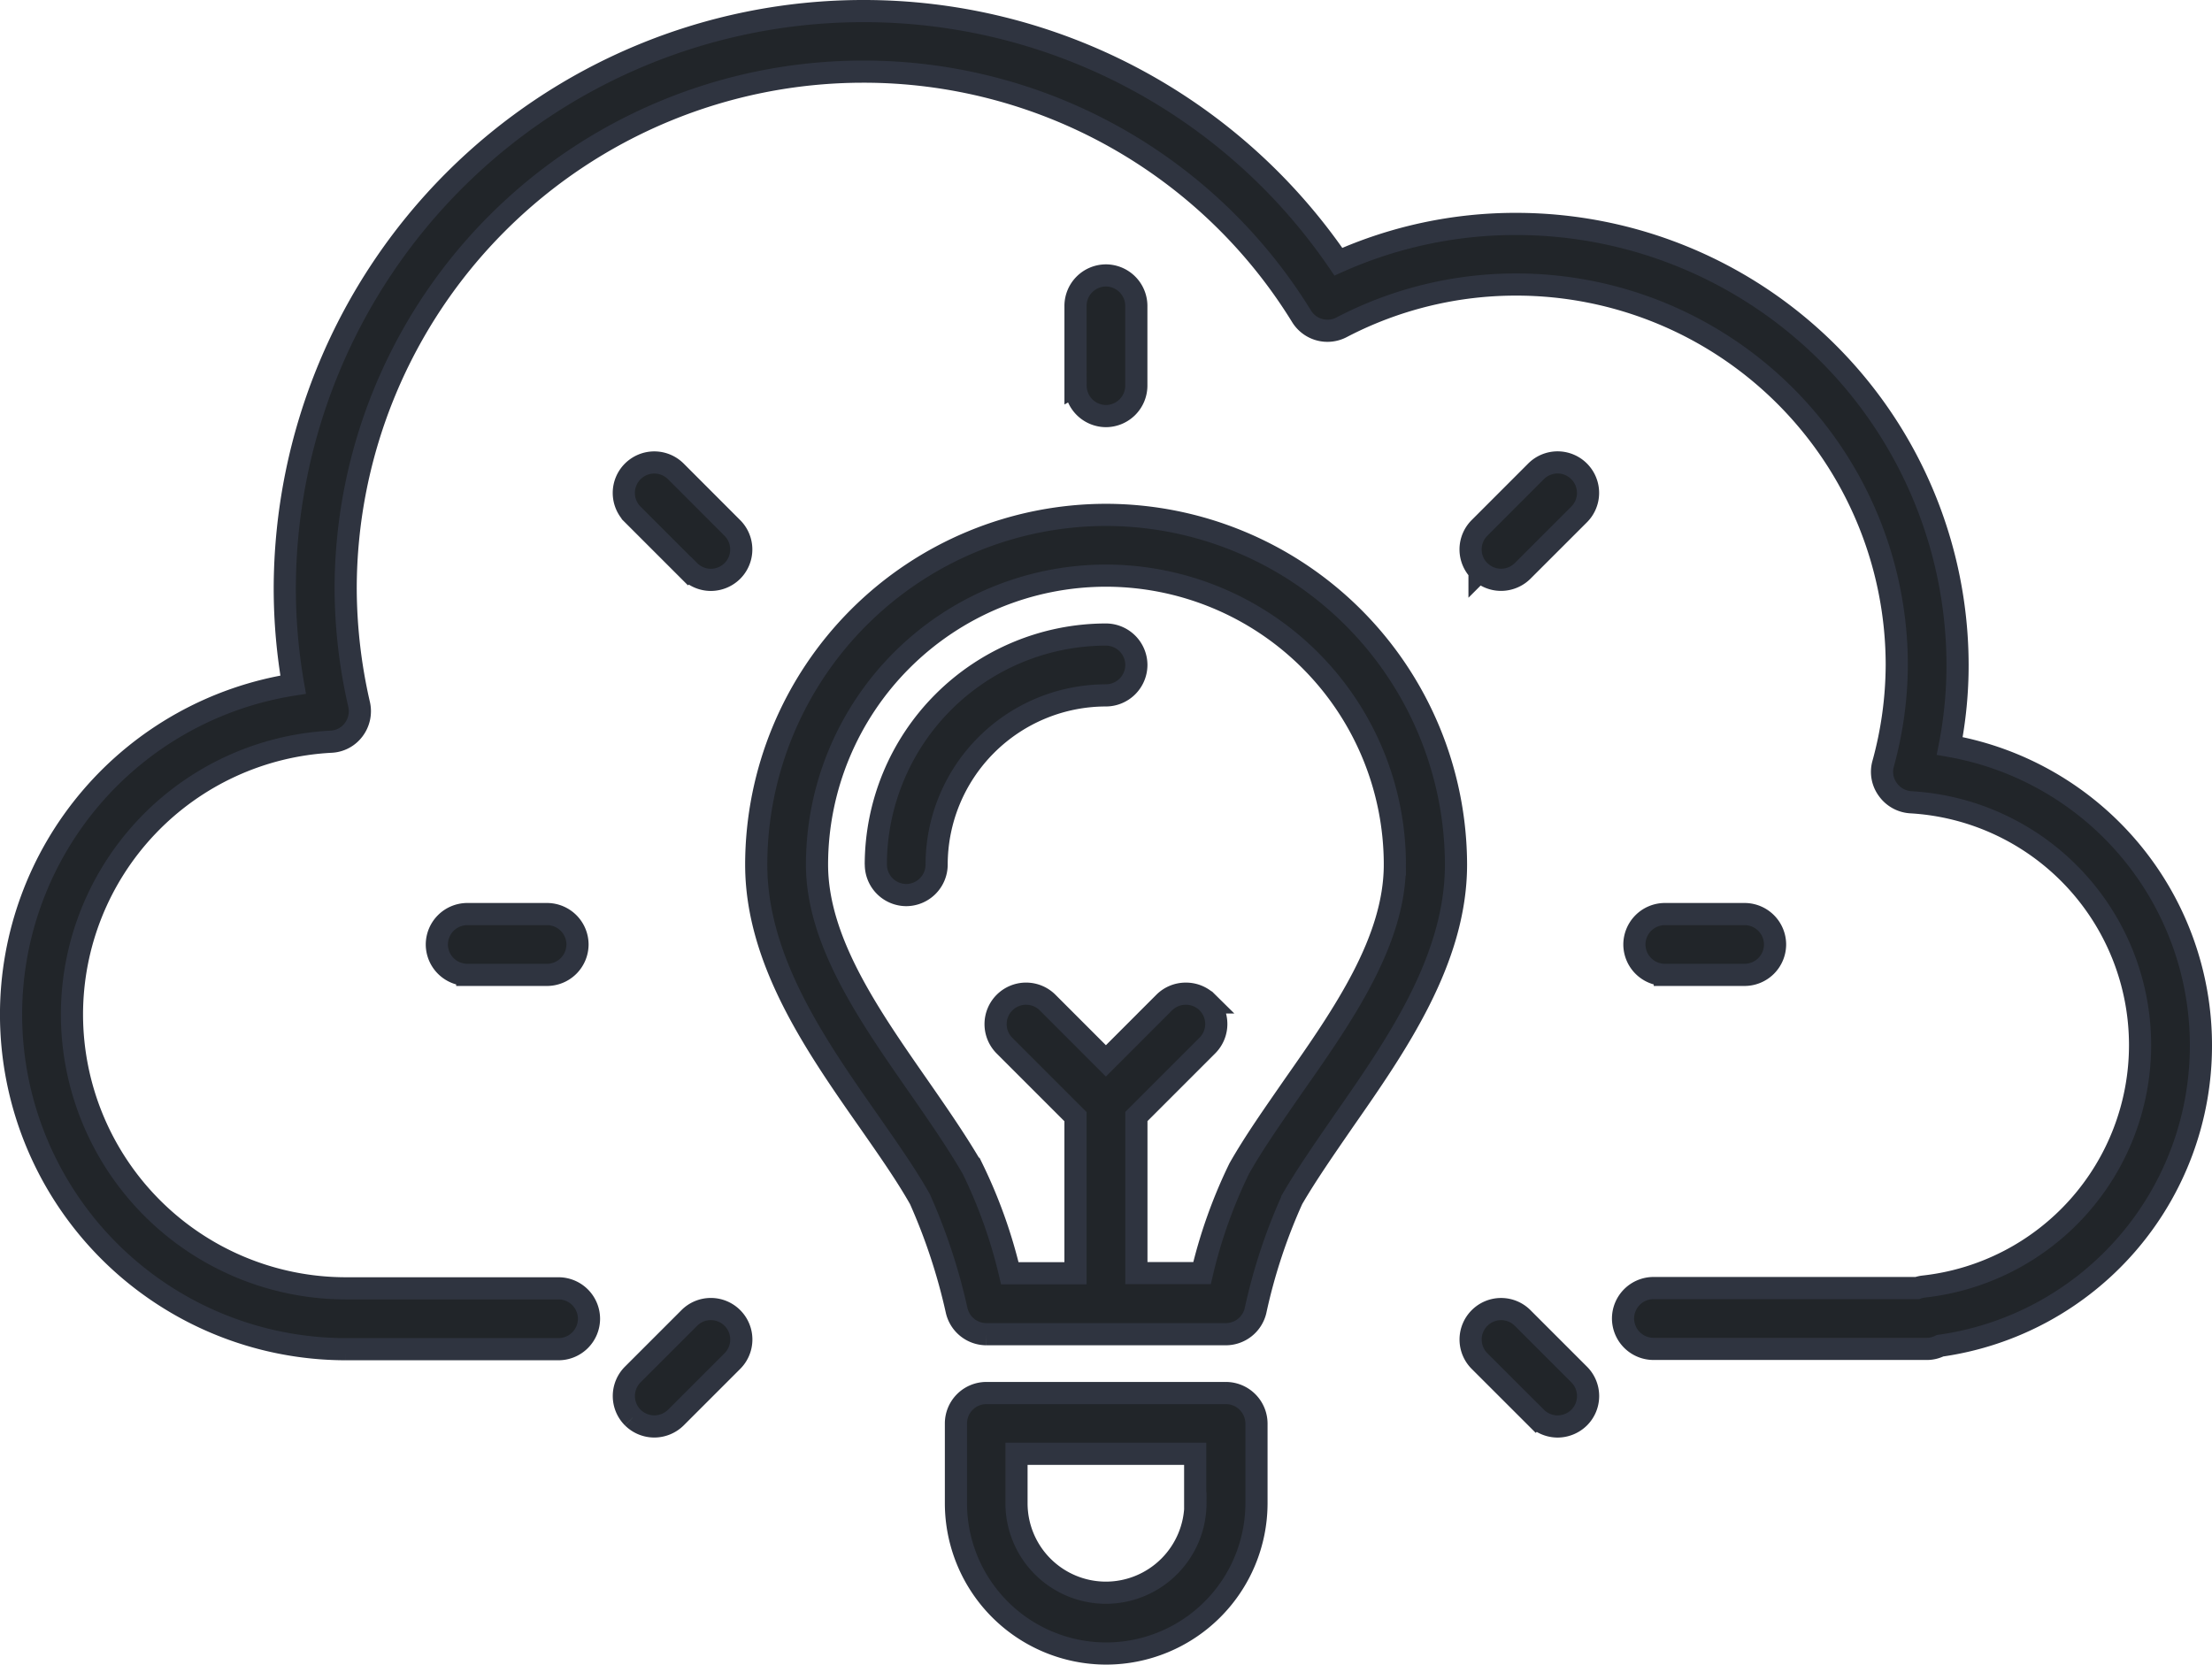
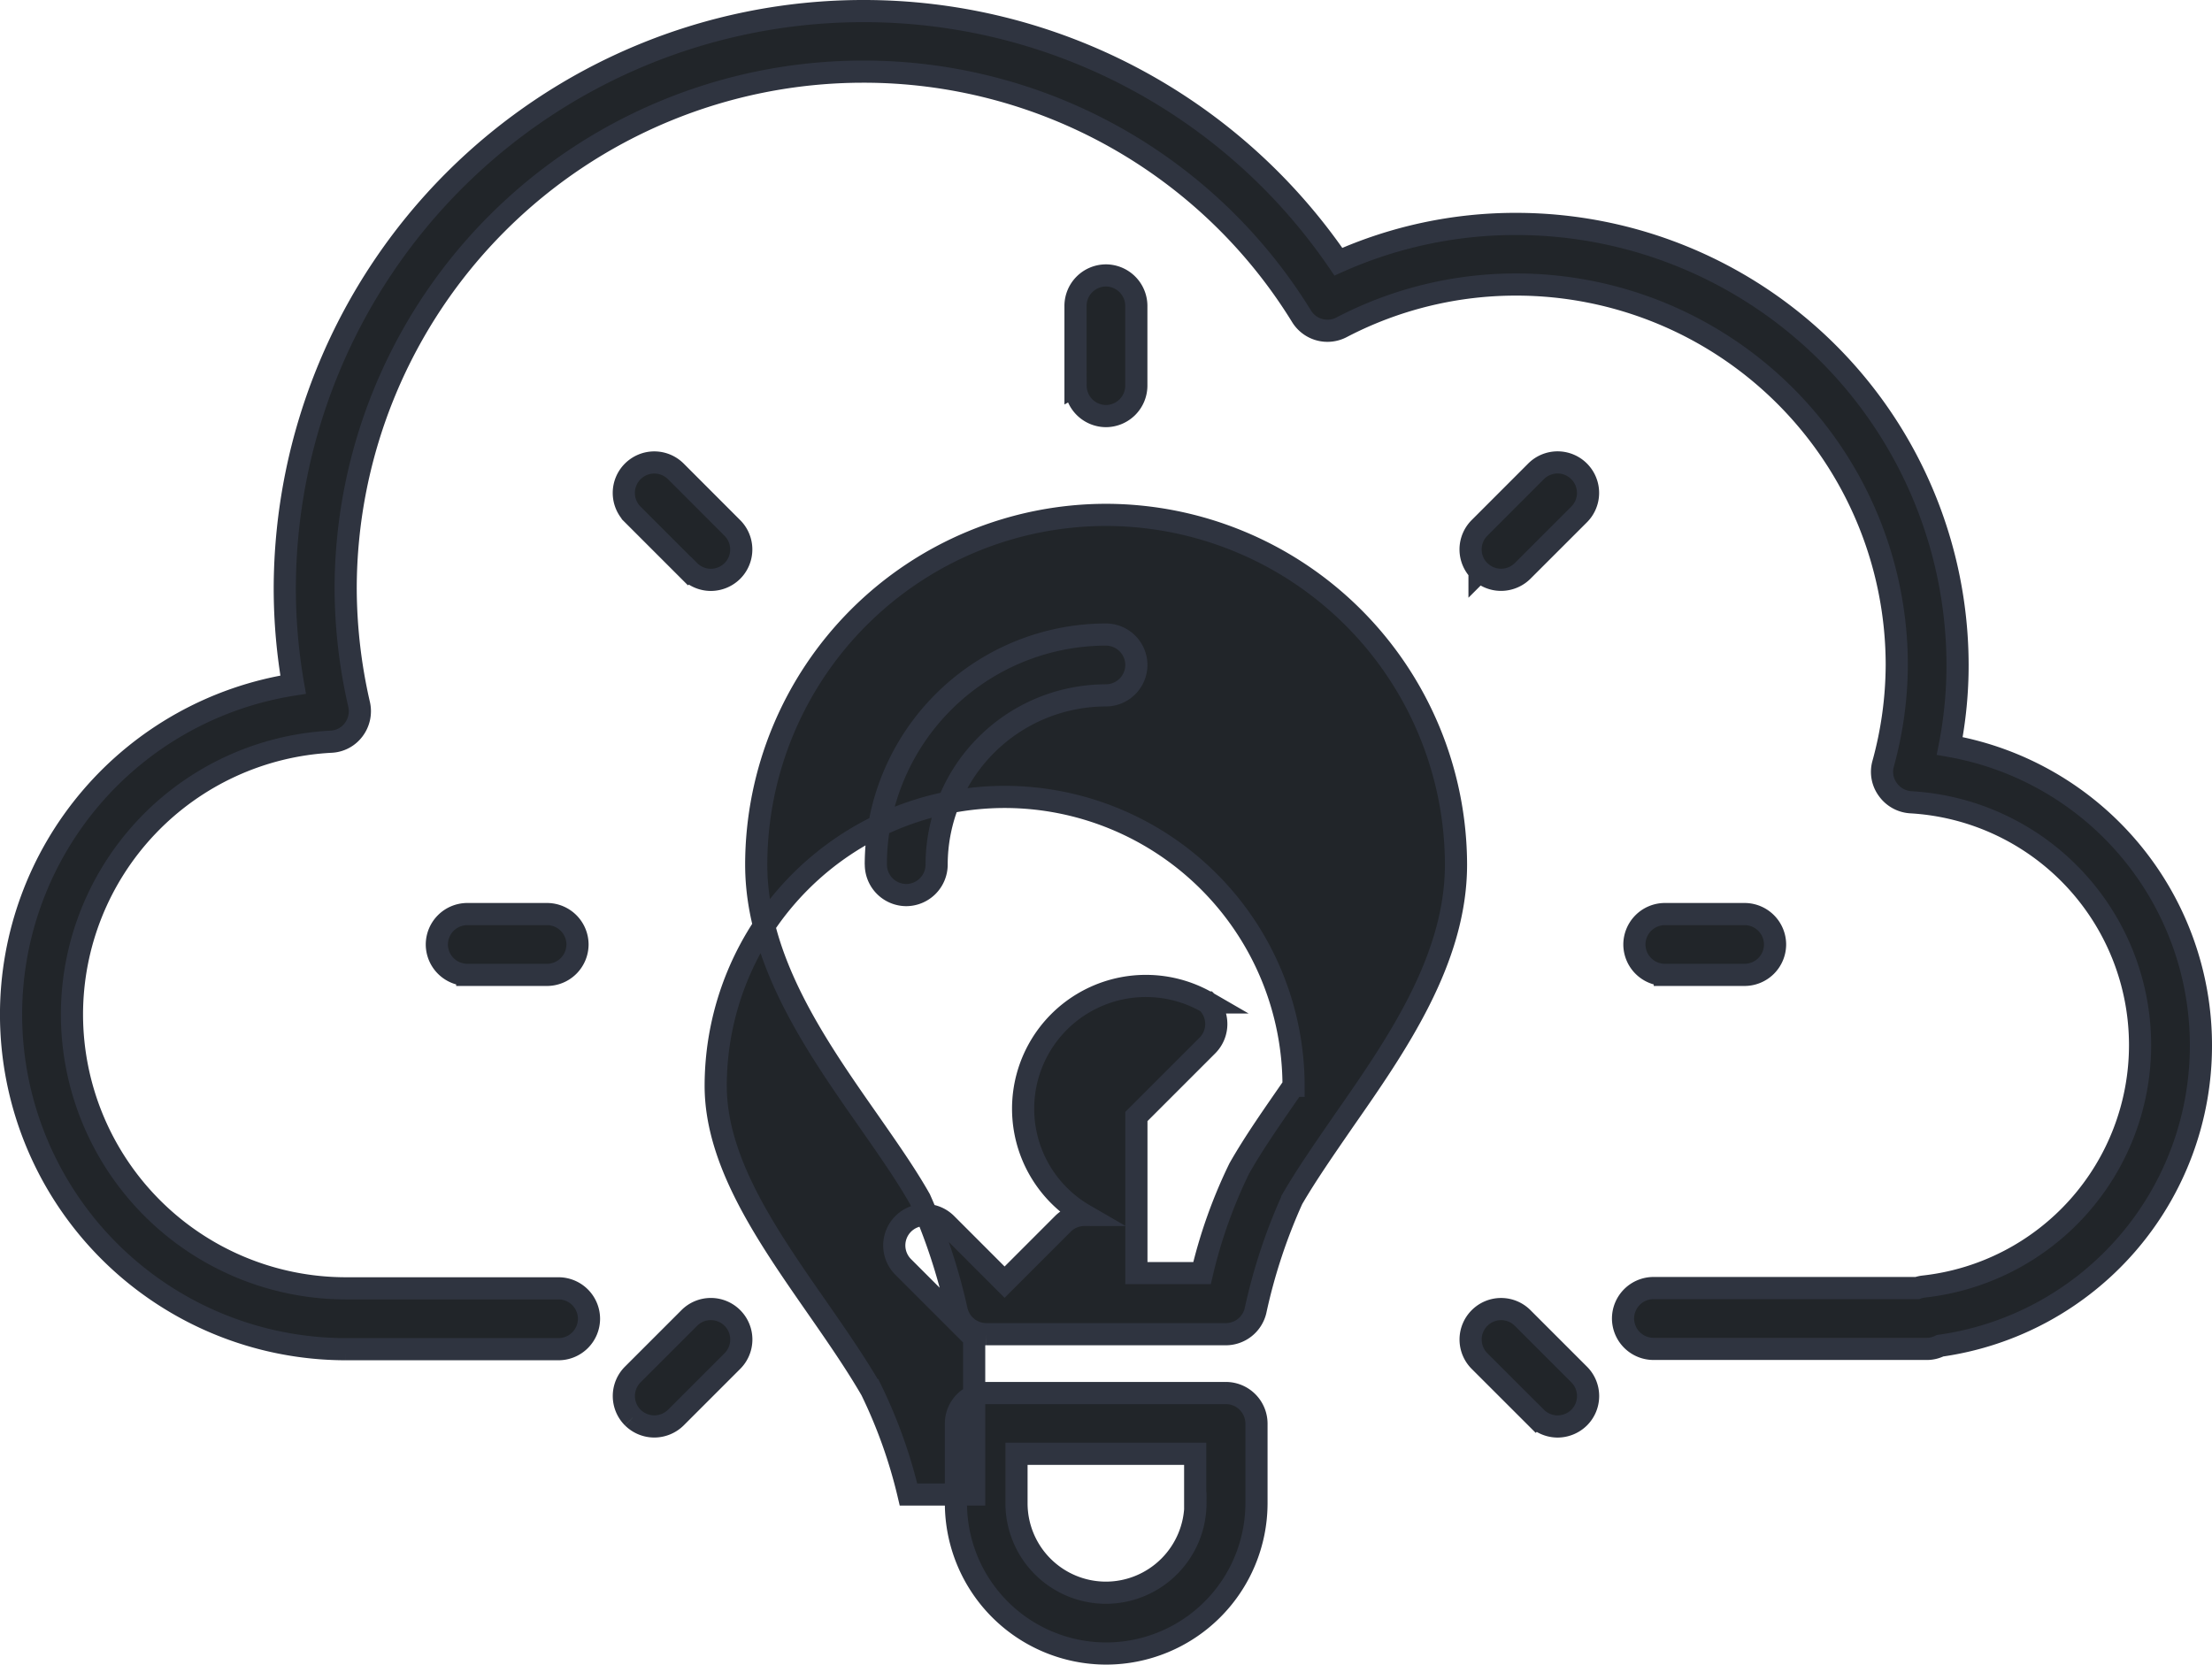
<svg xmlns="http://www.w3.org/2000/svg" width="69.868" height="52.583" viewBox="0 0 69.868 52.583">
-   <path d="M-570.807,2719.137v-2.522a.963.963,0,0,1,.96-.96h7.566a.969.969,0,0,1,.967.96v2.522a4.752,4.752,0,0,1-4.747,4.747A4.751,4.751,0,0,1-570.807,2719.137Zm1.913,0a2.826,2.826,0,0,0,2.826,2.826,2.831,2.831,0,0,0,2.826-2.826h-.008v-1.562h-5.644Zm16.412-2.706-1.786-1.785a.961.961,0,0,1,0-1.361.961.961,0,0,1,1.361,0l1.785,1.785a.961.961,0,0,1,0,1.361.975.975,0,0,1-.68.281A.961.961,0,0,1-552.481,2716.43Zm-28.532,0a.963.963,0,0,1,0-1.362l1.785-1.785a.961.961,0,0,1,1.361,0,.962.962,0,0,1,0,1.361l-1.786,1.786a.976.976,0,0,1-.68.28A.966.966,0,0,1-581.013,2716.431Zm-9.071-2.161a10.578,10.578,0,0,1-10.567-10.568,10.552,10.552,0,0,1,8.91-10.424,17.733,17.733,0,0,1-.264-3.026A18.274,18.274,0,0,1-573.753,2672a18.145,18.145,0,0,1,15.026,7.917,13.708,13.708,0,0,1,5.628-1.193,13.949,13.949,0,0,1,13.929,13.929,13.269,13.269,0,0,1-.247,2.561h0a9.6,9.6,0,0,1,7.934,9.447,9.568,9.568,0,0,1-8.239,9.5.919.919,0,0,1-.408.1h-8.645a.964.964,0,0,1-.961-.961.964.964,0,0,1,.961-.961h8.333a.9.9,0,0,1,.209-.048,7.673,7.673,0,0,0,6.828-7.637,7.683,7.683,0,0,0-7.245-7.661.963.963,0,0,1-.72-.4.94.94,0,0,1-.152-.809,11.9,11.9,0,0,0,.432-3.137,12.023,12.023,0,0,0-12.008-12.009,11.9,11.9,0,0,0-5.532,1.353.961.961,0,0,1-1.257-.344,16.236,16.236,0,0,0-13.865-7.734,16.348,16.348,0,0,0-16.331,16.331,16.536,16.536,0,0,0,.425,3.659.97.97,0,0,1-.168.793.943.943,0,0,1-.713.384,8.633,8.633,0,0,0-8.189,8.622,8.656,8.656,0,0,0,8.645,8.646h6.725a.964.964,0,0,1,.961.961.964.964,0,0,1-.961.961Zm20.238-.473a.966.966,0,0,1-.936-.745,18.471,18.471,0,0,0-1.161-3.522c-.448-.792-1.024-1.609-1.625-2.473-1.665-2.378-3.546-5.076-3.546-8.095a11.059,11.059,0,0,1,11.047-11.047,11.071,11.071,0,0,1,11.056,11.047c0,3.01-1.889,5.717-3.546,8.095-.6.873-1.169,1.688-1.625,2.473a17.581,17.581,0,0,0-1.161,3.522.967.967,0,0,1-.936.745Zm6.981-10.48a.962.962,0,0,1,0,1.362l-2.241,2.241v4.947h2.073a15.8,15.8,0,0,1,1.177-3.307c.488-.857,1.089-1.705,1.714-2.61h0c1.577-2.249,3.2-4.579,3.2-6.99a9.132,9.132,0,0,0-9.126-9.126,9.133,9.133,0,0,0-9.126,9.126c0,2.41,1.633,4.748,3.2,7,.625.9,1.217,1.754,1.714,2.611a15.811,15.811,0,0,1,1.176,3.3h2.074v-4.947l-2.241-2.241a.962.962,0,0,1,0-1.362.963.963,0,0,1,1.361,0l1.841,1.842,1.841-1.842a.96.96,0,0,1,.68-.281A.96.96,0,0,1-562.865,2703.317Zm-23.376-.871a.964.964,0,0,1-.961-.96.964.964,0,0,1,.961-.961h2.521a.964.964,0,0,1,.961.961.964.964,0,0,1-.961.96Zm37.826,0a.964.964,0,0,1-.961-.96.964.964,0,0,1,.961-.961h2.521a.964.964,0,0,1,.961.961.964.964,0,0,1-.961.96Zm-24.922-3.481a7.28,7.28,0,0,1,7.269-7.27.964.964,0,0,1,.961.961.965.965,0,0,1-.961.961,5.352,5.352,0,0,0-5.348,5.347.964.964,0,0,1-.96.961A.964.964,0,0,1-573.336,2698.963Zm19.069-9.278a.961.961,0,0,1,0-1.361l1.785-1.786a.961.961,0,0,1,1.361,0,.963.963,0,0,1,0,1.361l-1.786,1.785a.974.974,0,0,1-.68.28A.96.96,0,0,1-554.267,2689.685Zm-24.961,0-1.785-1.785a.961.961,0,0,1,0-1.361.963.963,0,0,1,1.361,0l1.784,1.786a.961.961,0,0,1,0,1.361.972.972,0,0,1-.68.28A.962.962,0,0,1-579.227,2689.685Zm12.2-5.854v-2.521a.964.964,0,0,1,.961-.961.964.964,0,0,1,.96.961v2.521a.964.964,0,0,1-.96.961A.964.964,0,0,1-567.028,2683.832Z" transform="translate(601.001 -2671.65)" fill="#212529" stroke="#2f3440" stroke-width="0.7" />
+   <path d="M-570.807,2719.137v-2.522a.963.963,0,0,1,.96-.96h7.566a.969.969,0,0,1,.967.96v2.522a4.752,4.752,0,0,1-4.747,4.747A4.751,4.751,0,0,1-570.807,2719.137Zm1.913,0a2.826,2.826,0,0,0,2.826,2.826,2.831,2.831,0,0,0,2.826-2.826h-.008v-1.562h-5.644Zm16.412-2.706-1.786-1.785a.961.961,0,0,1,0-1.361.961.961,0,0,1,1.361,0l1.785,1.785a.961.961,0,0,1,0,1.361.975.975,0,0,1-.68.281A.961.961,0,0,1-552.481,2716.43Zm-28.532,0a.963.963,0,0,1,0-1.362l1.785-1.785a.961.961,0,0,1,1.361,0,.962.962,0,0,1,0,1.361l-1.786,1.786a.976.976,0,0,1-.68.28A.966.966,0,0,1-581.013,2716.431Zm-9.071-2.161a10.578,10.578,0,0,1-10.567-10.568,10.552,10.552,0,0,1,8.91-10.424,17.733,17.733,0,0,1-.264-3.026A18.274,18.274,0,0,1-573.753,2672a18.145,18.145,0,0,1,15.026,7.917,13.708,13.708,0,0,1,5.628-1.193,13.949,13.949,0,0,1,13.929,13.929,13.269,13.269,0,0,1-.247,2.561h0a9.6,9.6,0,0,1,7.934,9.447,9.568,9.568,0,0,1-8.239,9.5.919.919,0,0,1-.408.1h-8.645a.964.964,0,0,1-.961-.961.964.964,0,0,1,.961-.961h8.333a.9.9,0,0,1,.209-.048,7.673,7.673,0,0,0,6.828-7.637,7.683,7.683,0,0,0-7.245-7.661.963.963,0,0,1-.72-.4.94.94,0,0,1-.152-.809,11.9,11.9,0,0,0,.432-3.137,12.023,12.023,0,0,0-12.008-12.009,11.9,11.9,0,0,0-5.532,1.353.961.961,0,0,1-1.257-.344,16.236,16.236,0,0,0-13.865-7.734,16.348,16.348,0,0,0-16.331,16.331,16.536,16.536,0,0,0,.425,3.659.97.97,0,0,1-.168.793.943.943,0,0,1-.713.384,8.633,8.633,0,0,0-8.189,8.622,8.656,8.656,0,0,0,8.645,8.646h6.725a.964.964,0,0,1,.961.961.964.964,0,0,1-.961.961Zm20.238-.473a.966.966,0,0,1-.936-.745,18.471,18.471,0,0,0-1.161-3.522c-.448-.792-1.024-1.609-1.625-2.473-1.665-2.378-3.546-5.076-3.546-8.095a11.059,11.059,0,0,1,11.047-11.047,11.071,11.071,0,0,1,11.056,11.047c0,3.01-1.889,5.717-3.546,8.095-.6.873-1.169,1.688-1.625,2.473a17.581,17.581,0,0,0-1.161,3.522.967.967,0,0,1-.936.745Zm6.981-10.48a.962.962,0,0,1,0,1.362l-2.241,2.241v4.947h2.073a15.8,15.8,0,0,1,1.177-3.307c.488-.857,1.089-1.705,1.714-2.61h0a9.132,9.132,0,0,0-9.126-9.126,9.133,9.133,0,0,0-9.126,9.126c0,2.41,1.633,4.748,3.2,7,.625.9,1.217,1.754,1.714,2.611a15.811,15.811,0,0,1,1.176,3.3h2.074v-4.947l-2.241-2.241a.962.962,0,0,1,0-1.362.963.963,0,0,1,1.361,0l1.841,1.842,1.841-1.842a.96.96,0,0,1,.68-.281A.96.96,0,0,1-562.865,2703.317Zm-23.376-.871a.964.964,0,0,1-.961-.96.964.964,0,0,1,.961-.961h2.521a.964.964,0,0,1,.961.961.964.964,0,0,1-.961.96Zm37.826,0a.964.964,0,0,1-.961-.96.964.964,0,0,1,.961-.961h2.521a.964.964,0,0,1,.961.961.964.964,0,0,1-.961.96Zm-24.922-3.481a7.28,7.28,0,0,1,7.269-7.27.964.964,0,0,1,.961.961.965.965,0,0,1-.961.961,5.352,5.352,0,0,0-5.348,5.347.964.964,0,0,1-.96.961A.964.964,0,0,1-573.336,2698.963Zm19.069-9.278a.961.961,0,0,1,0-1.361l1.785-1.786a.961.961,0,0,1,1.361,0,.963.963,0,0,1,0,1.361l-1.786,1.785a.974.974,0,0,1-.68.28A.96.96,0,0,1-554.267,2689.685Zm-24.961,0-1.785-1.785a.961.961,0,0,1,0-1.361.963.963,0,0,1,1.361,0l1.784,1.786a.961.961,0,0,1,0,1.361.972.972,0,0,1-.68.28A.962.962,0,0,1-579.227,2689.685Zm12.2-5.854v-2.521a.964.964,0,0,1,.961-.961.964.964,0,0,1,.96.961v2.521a.964.964,0,0,1-.96.961A.964.964,0,0,1-567.028,2683.832Z" transform="translate(601.001 -2671.65)" fill="#212529" stroke="#2f3440" stroke-width="0.7" />
</svg>